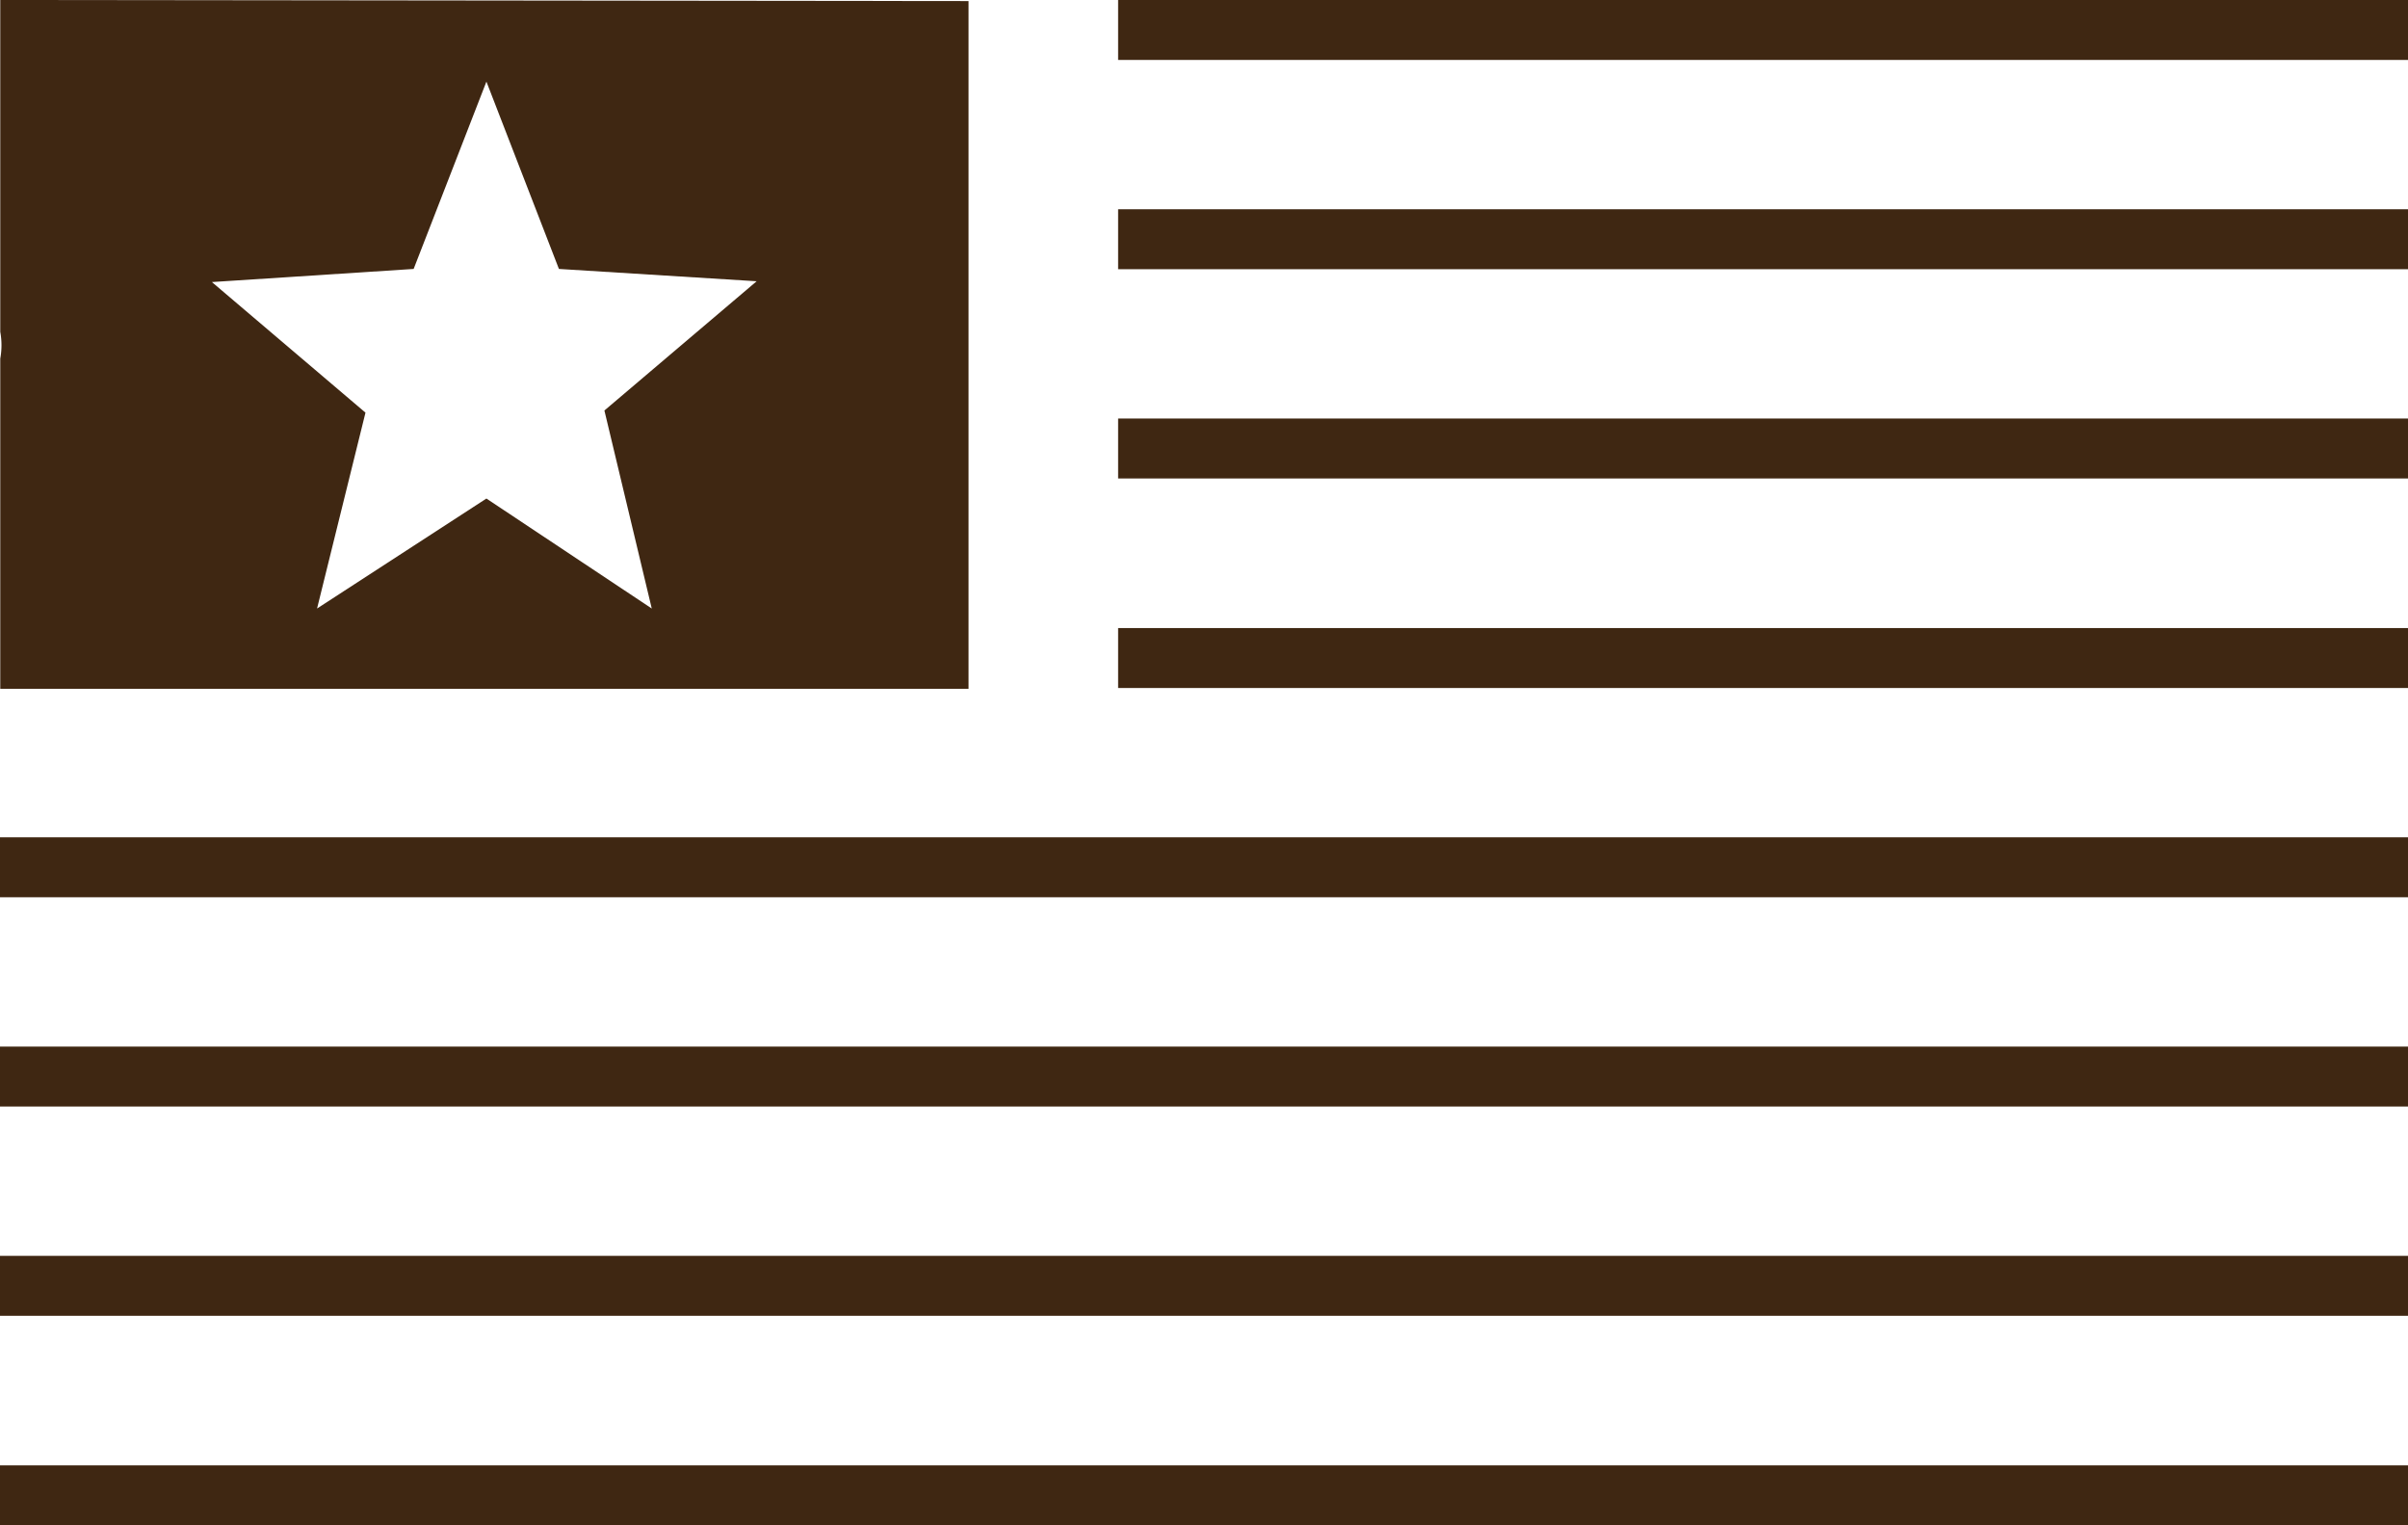
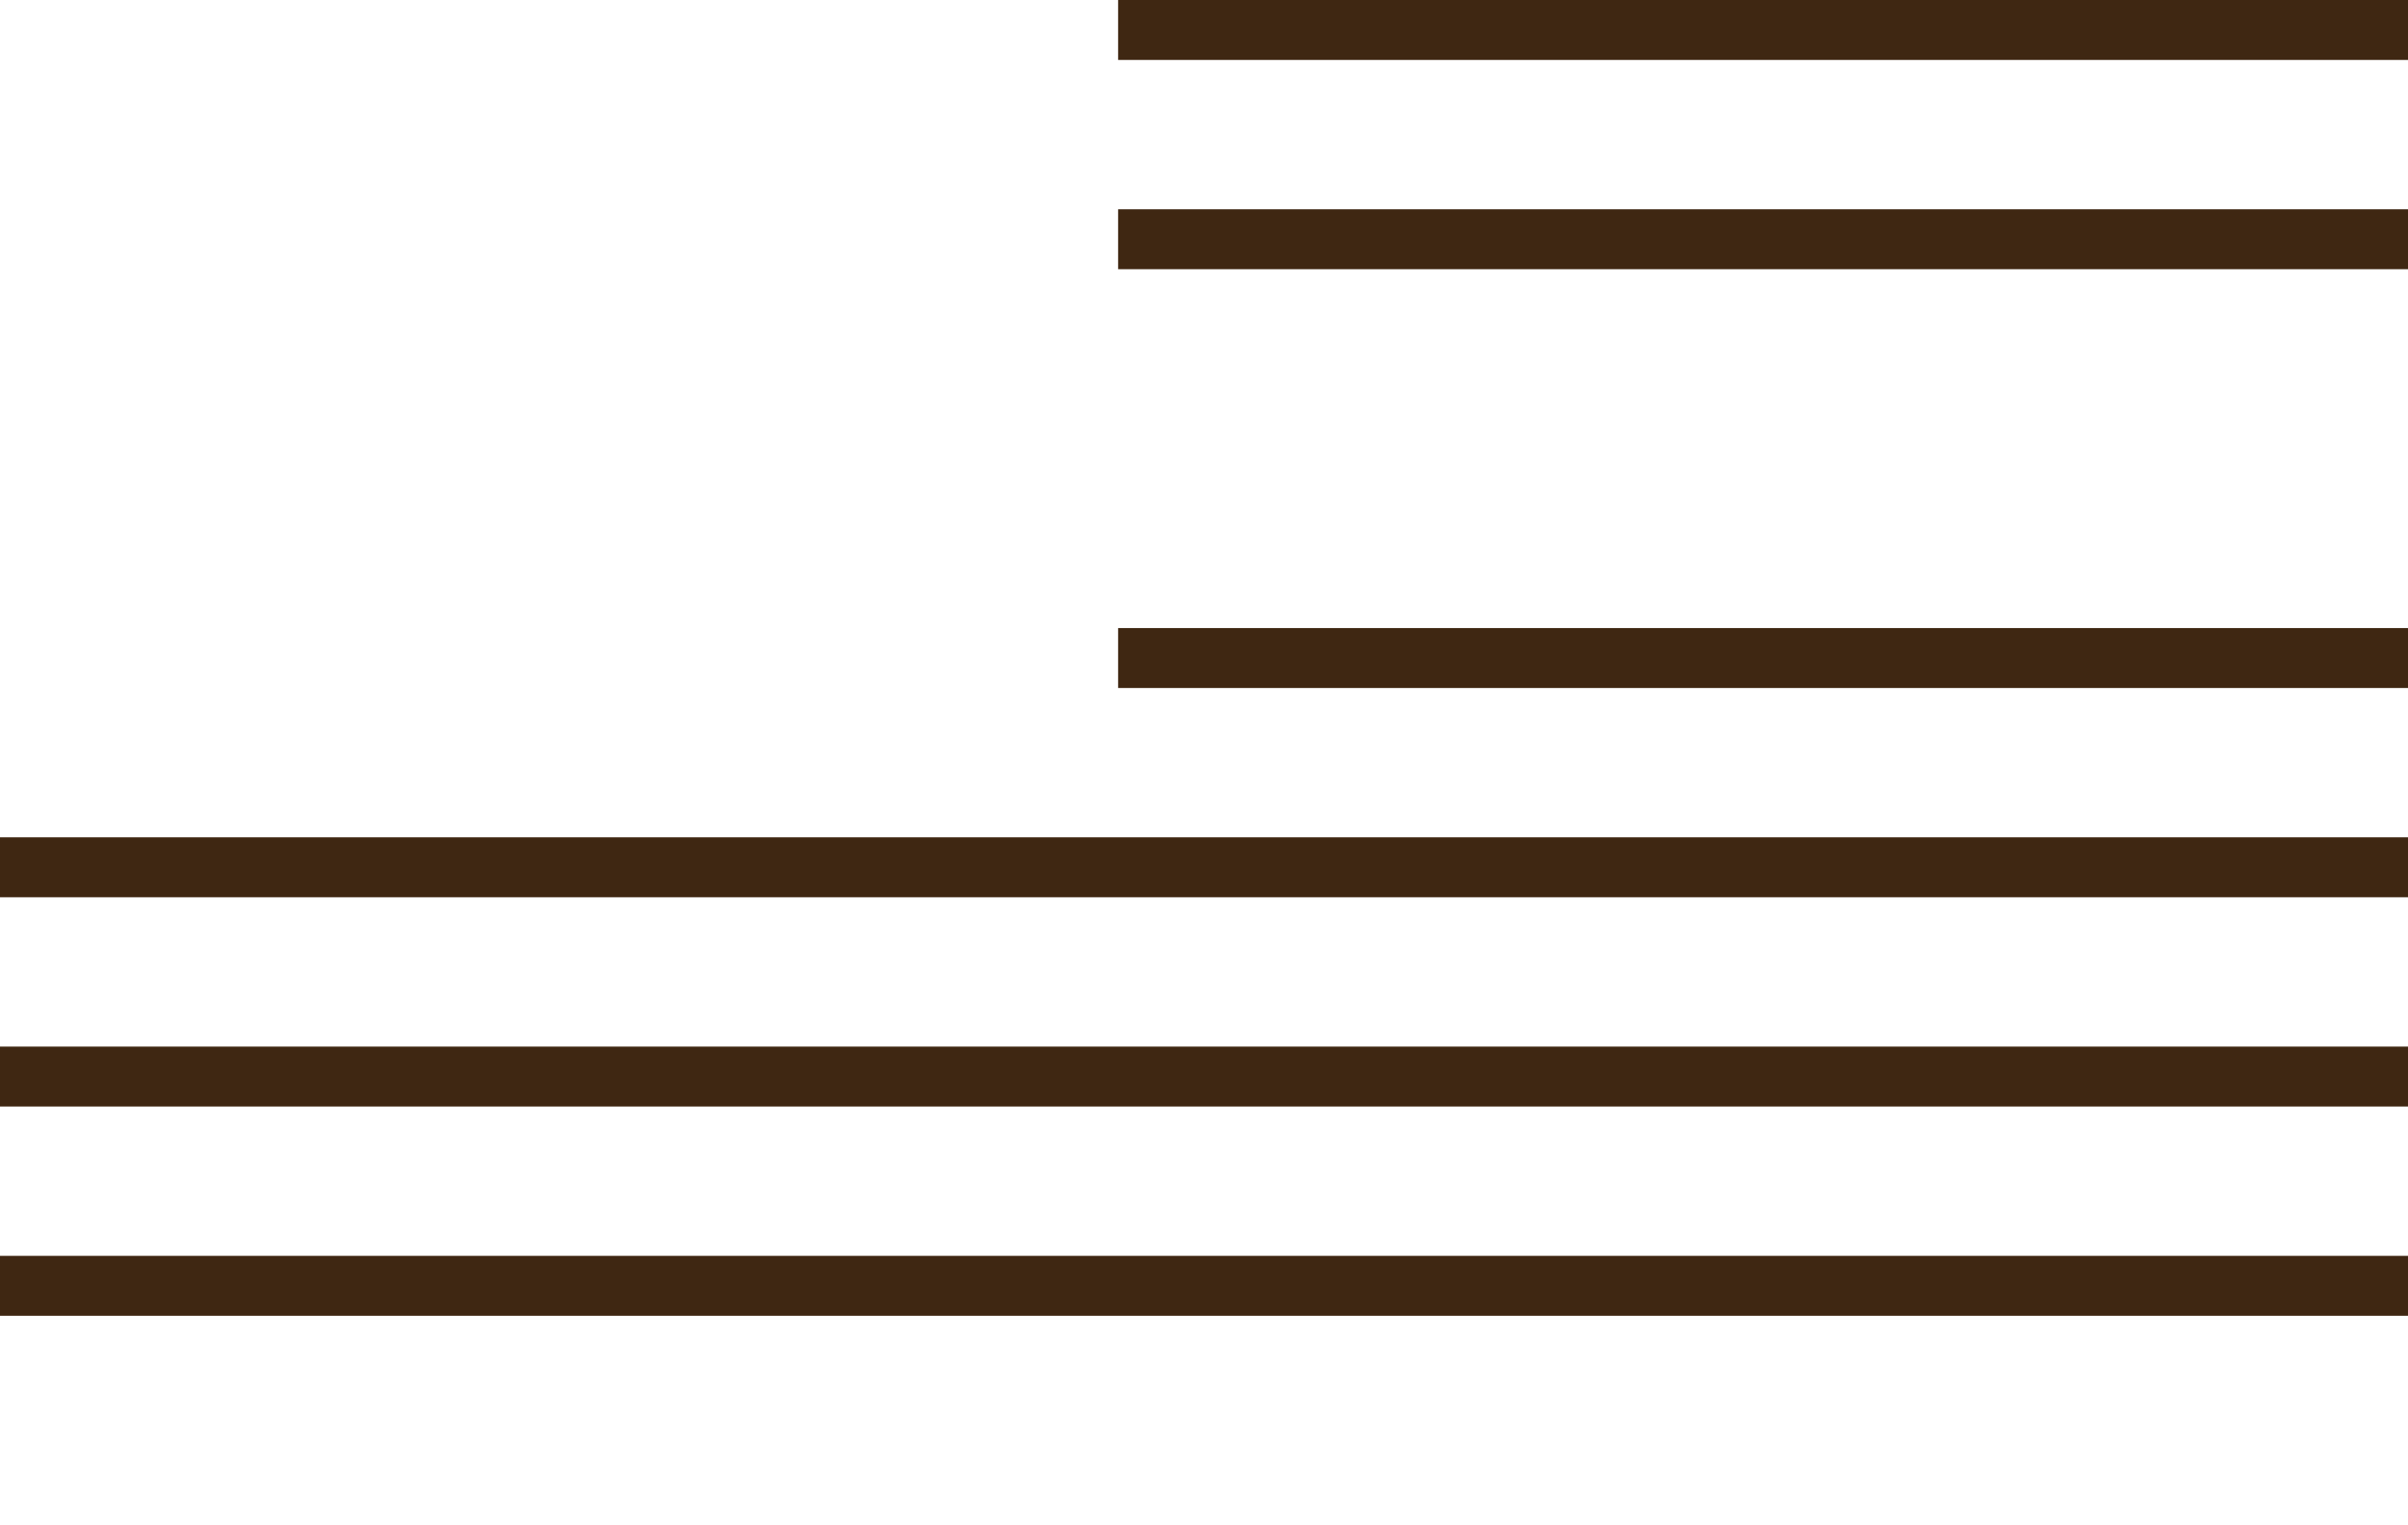
<svg xmlns="http://www.w3.org/2000/svg" class="inline h-16" viewBox="0 0 90 57" data-name="Layer 1" id="Layer_1">
  <defs>
    <style>.cls-1{fill:#3f2712;}</style>
  </defs>
-   <path transform="translate(-261.41 -367.26)" d="M261.42,367.26v12.4a2.8,2.8,0,0,1,0,1V393h36.19v-25.7ZM285.77,390l-6.18-4.11L273.26,390l1.81-7.32-5.74-4.88,7.54-.49,2.72-7,2.71,7,7.39.46L284,382.6Z" class="cls-1" />
  <rect height="2.24" width="48.21" x="41.79" class="cls-1" />
  <rect height="2.24" width="48.21" y="7.82" x="41.79" class="cls-1" />
-   <rect height="2.24" width="48.21" y="15.64" x="41.79" class="cls-1" />
  <rect height="2.24" width="48.21" y="23.47" x="41.79" class="cls-1" />
  <rect height="2.24" width="90" y="31.29" class="cls-1" />
  <rect height="2.24" width="90" y="39.11" class="cls-1" />
  <rect height="2.24" width="90" y="46.93" class="cls-1" />
-   <rect height="2.24" width="90" y="54.76" class="cls-1" />
</svg>